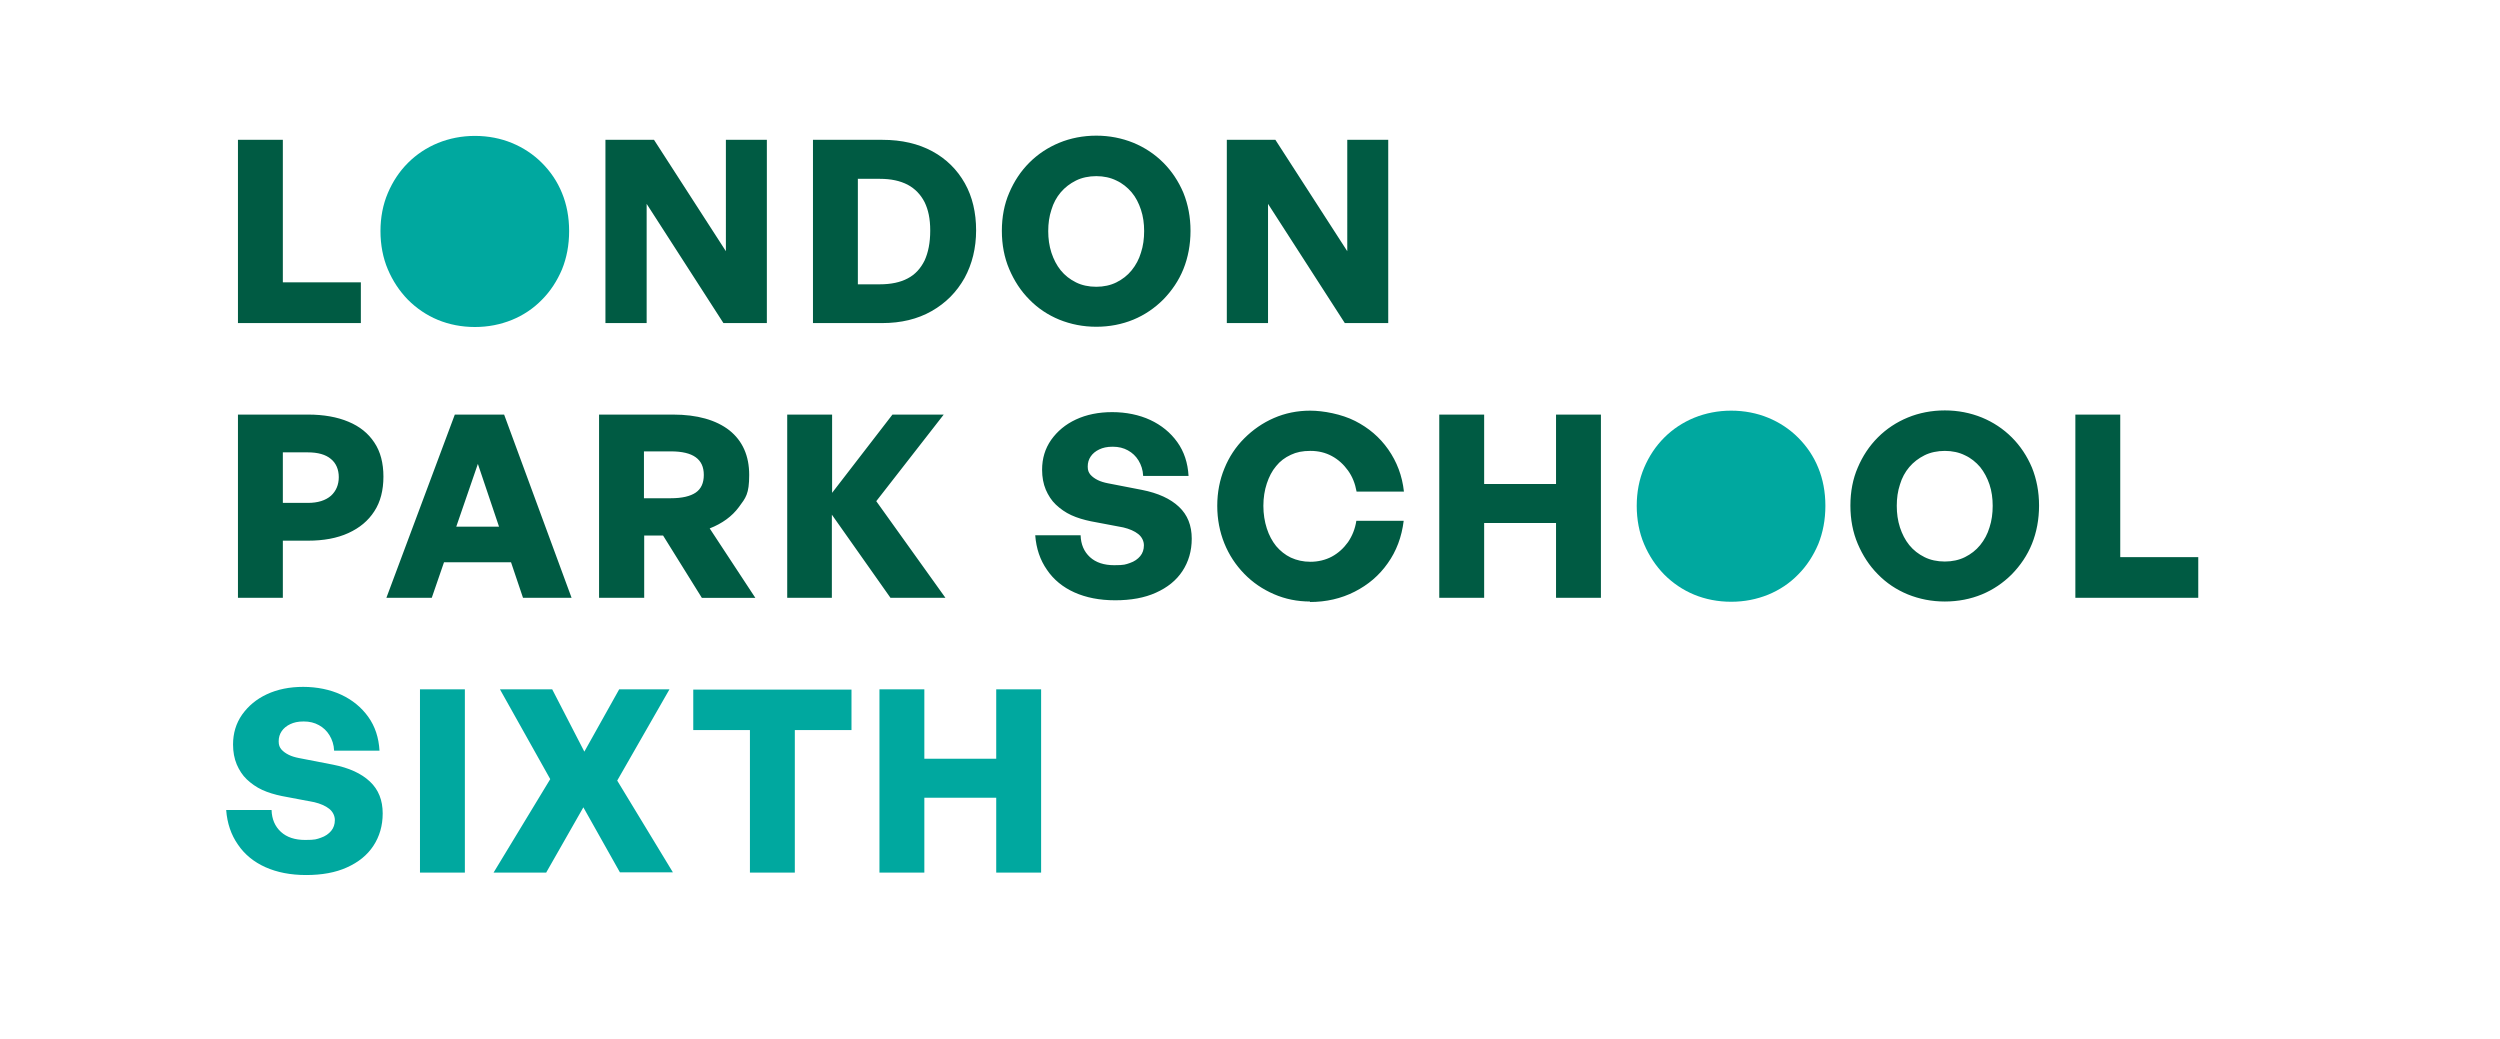
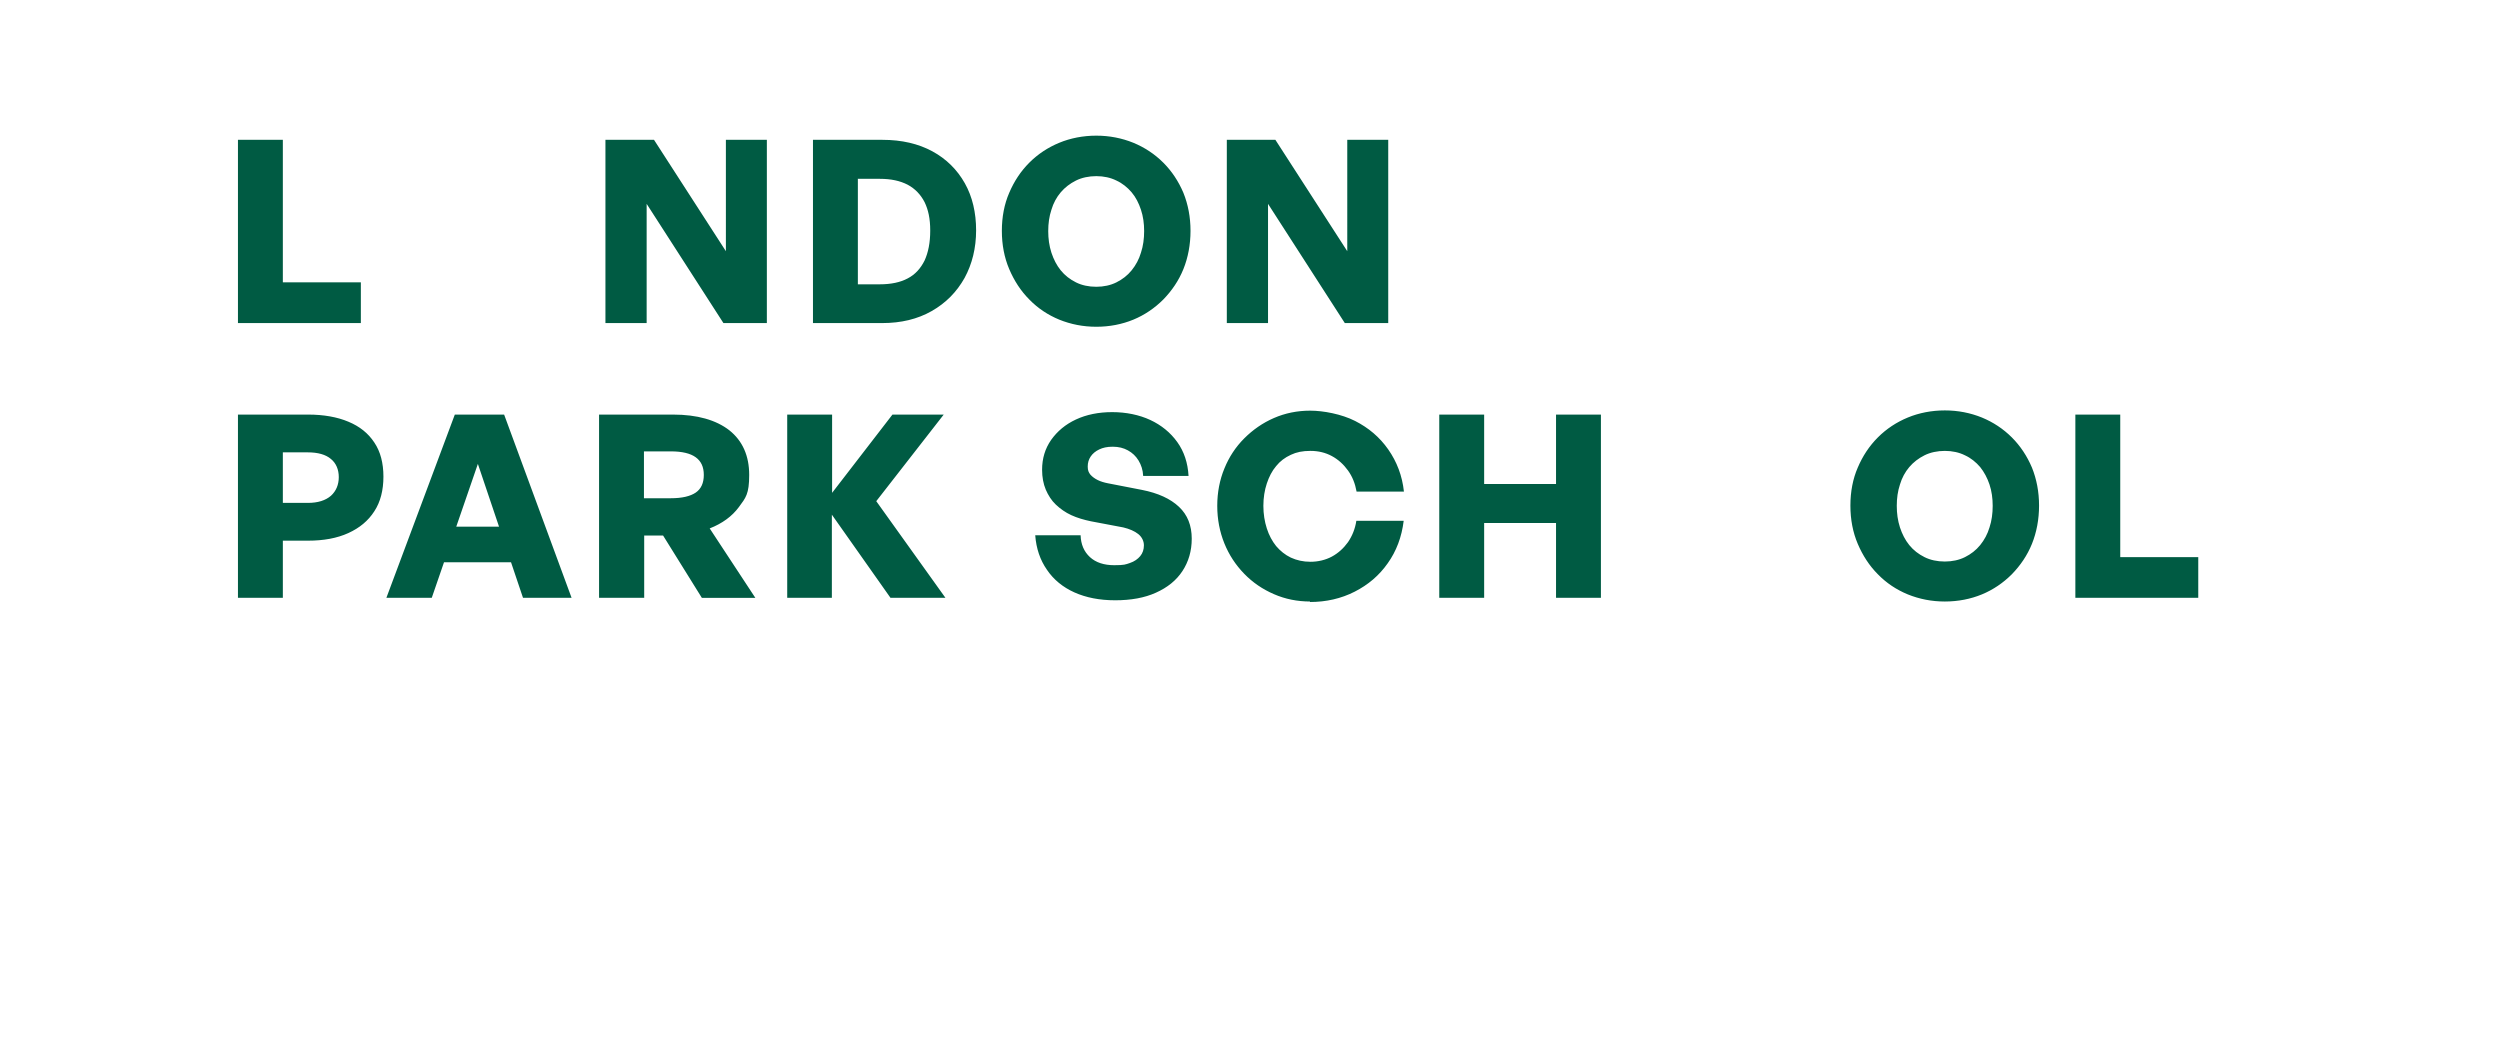
<svg xmlns="http://www.w3.org/2000/svg" id="Layer_1" data-name="Layer 1" version="1.1" viewBox="0 0 1019.1 423.4">
  <defs>
    <style>.cls-1,.cls-2{fill:#005b43;stroke-width:0}.cls-2{fill:#00a89f}</style>
  </defs>
  <path d="M147.1 131.7H97V57h18.3v58.1h31.8v16.5ZM294.9 131.7l-31.3-48.6v48.6h-16.8V57h19.8l29.3 45.4V57h16.7v74.7h-17.7ZM359.7 131.7h-28.3V57h28.3c7.9 0 14.7 1.6 20.4 4.7 5.7 3.1 10.1 7.5 13.2 13 3.1 5.5 4.6 12 4.6 19.2s-1.6 13.7-4.7 19.4c-3.2 5.7-7.6 10.2-13.4 13.5-5.8 3.3-12.5 4.9-20.2 4.9Zm-10-58.9v43.1h8.9c4.6 0 8.4-.8 11.4-2.4 3.1-1.6 5.3-4.1 6.9-7.3 1.5-3.3 2.3-7.3 2.3-12.2s-.8-8.5-2.3-11.6c-1.6-3.1-3.9-5.5-6.9-7.1-3.1-1.6-6.8-2.4-11.3-2.4h-8.9ZM446.9 133.2c-5.4 0-10.4-1-15.1-2.9-4.6-1.9-8.7-4.6-12.2-8.2-3.5-3.5-6.2-7.7-8.2-12.4-2-4.7-3-9.9-3-15.6s1-10.9 3-15.5c2-4.7 4.7-8.8 8.2-12.3 3.5-3.5 7.6-6.2 12.2-8.1 4.6-1.9 9.7-2.9 15.1-2.9s10.4 1 15.1 2.9c4.6 1.9 8.7 4.6 12.2 8.1s6.2 7.6 8.2 12.3c1.9 4.7 2.9 9.9 2.9 15.5s-1 10.9-2.9 15.6c-1.9 4.7-4.7 8.8-8.2 12.4-3.5 3.5-7.6 6.3-12.2 8.2-4.6 1.9-9.7 2.9-15.1 2.9Zm0-16.3c3 0 5.8-.6 8.2-1.8 2.4-1.2 4.5-2.8 6.2-4.9 1.7-2.1 3-4.5 3.8-7.2.9-2.7 1.3-5.7 1.3-8.8s-.4-6-1.3-8.7c-.9-2.7-2.1-5.1-3.8-7.1-1.7-2-3.8-3.7-6.2-4.8-2.4-1.2-5.2-1.8-8.2-1.8s-5.9.6-8.3 1.8c-2.4 1.2-4.5 2.8-6.2 4.8-1.7 2-3 4.4-3.8 7.1-.9 2.7-1.3 5.6-1.3 8.7s.4 6 1.3 8.8c.9 2.7 2.1 5.1 3.8 7.2 1.7 2.1 3.8 3.7 6.2 4.9 2.4 1.2 5.2 1.8 8.3 1.8ZM548.2 131.7l-31.3-48.6v48.6h-16.8V57h19.8l29.3 45.4V57h16.7v74.7h-17.7ZM125.6 220.4h-10.3v23.3H97V169h28.6c6.4 0 11.9 1 16.4 2.9 4.6 1.9 8.1 4.7 10.6 8.5 2.5 3.7 3.7 8.4 3.7 13.9s-1.2 10.3-3.7 14.1c-2.5 3.9-6 6.8-10.6 8.9s-10.1 3.1-16.4 3.1Zm-.1-36h-10.2V205h10.2c4.1 0 7.2-1 9.4-2.9 2.1-1.9 3.2-4.5 3.2-7.6s-1.1-5.7-3.2-7.4c-2.1-1.8-5.3-2.7-9.4-2.7ZM213.2 243.7l-18.4-54.6-18.8 54.6h-18.5l27.9-74.7h20.1l27.5 74.7h-19.7Zm-34.6-29h32.2l4.8 14.5h-41.9l4.9-14.5ZM262.5 243.7h-18.3V169h30.2c9.8 0 17.5 2.2 22.9 6.4 5.4 4.3 8.1 10.4 8.1 18.2s-1.4 9.3-4.2 13.1c-2.8 3.8-6.8 6.7-11.9 8.7l18.6 28.3h-21.8l-15.8-25.4h-7.7v25.4Zm0-59.6v19h11c4.5 0 7.9-.8 10.1-2.3 2.2-1.5 3.3-3.9 3.3-7.2s-1.1-5.6-3.3-7.2c-2.2-1.6-5.6-2.4-10.1-2.4h-11ZM339.2 243.7h-18.3V169h18.3v31.9l24.6-31.9h20.9l-27.5 35.3 28.2 39.4H363l-23.9-33.9v33.9ZM485.8 219.6c0 5-1.3 9.4-3.8 13.2-2.5 3.8-6.1 6.7-10.8 8.8-4.6 2.1-10.2 3.1-16.6 3.1s-11.9-1.1-16.6-3.2c-4.7-2.1-8.5-5.2-11.2-9.2-2.8-4-4.4-8.7-4.8-14.1h18.5c.1 3.7 1.4 6.7 3.8 8.9s5.7 3.3 9.9 3.3 4.6-.3 6.4-.9c1.8-.6 3.2-1.6 4.2-2.8 1-1.2 1.5-2.7 1.5-4.4s-.8-3.4-2.3-4.6c-1.5-1.2-3.6-2.1-6.1-2.7l-13.2-2.5c-2.9-.6-5.6-1.4-8-2.5-2.4-1.1-4.5-2.6-6.3-4.3-1.8-1.7-3.1-3.8-4.1-6.1-1-2.4-1.5-5.1-1.5-8.1 0-4.6 1.2-8.6 3.7-12.2 2.5-3.5 5.8-6.3 10.1-8.3 4.3-2 9.2-3 14.8-3s11 1.1 15.5 3.2 8.2 5.1 11 9c2.8 3.9 4.3 8.5 4.6 13.8H466c-.1-2.4-.8-4.5-1.9-6.3-1.1-1.8-2.5-3.1-4.3-4.1-1.8-1-3.8-1.5-6.2-1.5s-4 .4-5.5 1.1c-1.5.7-2.7 1.7-3.5 2.9-.8 1.2-1.2 2.5-1.2 4.1s.4 2.4 1.1 3.3c.8.9 1.8 1.6 3 2.2 1.2.6 2.6 1 4.1 1.3l13.9 2.7c6.6 1.3 11.6 3.6 15.1 6.9 3.5 3.3 5.2 7.6 5.2 13ZM534.1 245.2c-5.3 0-10.2-1-14.8-3-4.6-2-8.6-4.7-12.1-8.3-3.5-3.6-6.2-7.7-8.1-12.4-1.9-4.7-2.9-9.8-2.9-15.3s1-10.6 2.9-15.2c1.9-4.7 4.6-8.8 8.1-12.3s7.5-6.3 12.1-8.3c4.6-2 9.5-3 14.8-3s12.8 1.4 18.3 4.2c5.5 2.8 10 6.6 13.5 11.6s5.7 10.7 6.4 17.2H553c-.6-3.3-1.7-6.1-3.5-8.6s-4-4.5-6.6-5.9c-2.6-1.4-5.5-2.1-8.7-2.1s-5.7.5-8 1.6c-2.4 1.1-4.4 2.6-6 4.6-1.7 2-2.9 4.4-3.8 7.1-.9 2.7-1.4 5.8-1.4 9.1s.5 6.4 1.4 9.2c.9 2.8 2.2 5.2 3.8 7.2 1.7 2 3.7 3.6 6 4.7 2.4 1.1 5 1.7 8 1.7s6.1-.7 8.7-2.1c2.6-1.4 4.8-3.4 6.6-5.9 1.7-2.5 2.9-5.4 3.4-8.7h19.3c-.8 6.6-3 12.4-6.5 17.3-3.5 5-8 8.8-13.5 11.6-5.5 2.8-11.6 4.2-18.3 4.2ZM605 243.7h-18.3V169H605v28.3h29.3V169h18.3v74.7h-18.3v-30.5H605v30.5ZM792.8 245.2c-5.4 0-10.4-1-15.1-2.9-4.6-1.9-8.7-4.6-12.2-8.2-3.5-3.5-6.2-7.7-8.2-12.4-2-4.7-3-9.9-3-15.6s1-10.9 3-15.5c2-4.7 4.7-8.8 8.2-12.3s7.6-6.2 12.2-8.1c4.6-1.9 9.7-2.9 15.1-2.9s10.4 1 15.1 2.9c4.6 1.9 8.7 4.6 12.2 8.1s6.2 7.6 8.2 12.3c1.9 4.7 2.9 9.9 2.9 15.5s-1 10.9-2.9 15.6c-1.9 4.7-4.7 8.8-8.2 12.4-3.5 3.5-7.6 6.3-12.2 8.2-4.6 1.9-9.7 2.9-15.1 2.9Zm0-16.3c3 0 5.8-.6 8.2-1.8 2.4-1.2 4.5-2.8 6.2-4.9 1.7-2.1 3-4.5 3.8-7.2.9-2.7 1.3-5.7 1.3-8.8s-.4-6-1.3-8.7c-.9-2.7-2.2-5.1-3.8-7.1-1.7-2-3.8-3.7-6.2-4.8-2.4-1.2-5.2-1.8-8.2-1.8s-5.9.6-8.3 1.8c-2.4 1.2-4.5 2.8-6.2 4.8-1.7 2-3 4.4-3.8 7.1-.9 2.7-1.3 5.6-1.3 8.7s.4 6 1.3 8.8c.9 2.7 2.1 5.1 3.8 7.2 1.7 2.1 3.8 3.7 6.2 4.9 2.4 1.2 5.2 1.8 8.3 1.8ZM896.1 243.7H846V169h18.3v58.1h31.8v16.5Z" class="cls-1" />
-   <path d="M156 331.6c0 5-1.3 9.4-3.8 13.2-2.5 3.8-6.1 6.7-10.8 8.8-4.6 2.1-10.2 3.1-16.6 3.1s-11.9-1.1-16.6-3.2c-4.7-2.1-8.5-5.2-11.2-9.2-2.8-4-4.4-8.7-4.8-14.1h18.5c.1 3.7 1.4 6.7 3.8 8.9s5.7 3.3 9.9 3.3 4.6-.3 6.4-.9c1.8-.6 3.2-1.6 4.2-2.8 1-1.2 1.5-2.7 1.5-4.4s-.8-3.4-2.3-4.6c-1.5-1.2-3.6-2.1-6.1-2.7l-13.2-2.5c-2.9-.6-5.6-1.4-8-2.5-2.4-1.1-4.5-2.6-6.3-4.3-1.8-1.7-3.1-3.8-4.1-6.1-1-2.4-1.5-5.1-1.5-8.1 0-4.6 1.2-8.6 3.7-12.2 2.5-3.5 5.8-6.3 10.1-8.3 4.3-2 9.2-3 14.8-3s11 1.1 15.5 3.2 8.2 5.1 11 9c2.8 3.9 4.3 8.5 4.6 13.8h-18.5c-.1-2.4-.8-4.5-1.9-6.3-1.1-1.8-2.5-3.1-4.3-4.1-1.8-1-3.8-1.5-6.2-1.5s-4 .4-5.5 1.1c-1.5.7-2.7 1.7-3.5 2.9-.8 1.2-1.2 2.5-1.2 4.1s.4 2.4 1.1 3.3c.8.9 1.8 1.6 3 2.2 1.2.6 2.6 1 4.1 1.3l13.9 2.7c6.6 1.3 11.6 3.6 15.1 6.9 3.5 3.3 5.2 7.6 5.2 13ZM189.5 355.7h-18.3V281h18.3v74.7ZM222.7 355.7h-21.5l23.1-38.1-20.5-36.6h21.3l13.1 25.4 14.2-25.4h20.5l-21.3 37.2 22.7 37.4h-21.6l-14.9-26.5-15.1 26.5ZM324 355.7h-18.3v-58.1h-23.1v-16.5h64.5v16.5H324v58.1ZM376.8 355.7h-18.3V281h18.3v28.3h29.3V281h18.3v74.7h-18.3v-30.5h-29.3v30.5ZM229.1 78.7c-1.9-4.7-4.7-8.8-8.2-12.3-3.5-3.5-7.6-6.2-12.2-8.1-4.6-1.9-9.7-2.9-15.1-2.9s-10.4 1-15.1 2.9c-4.6 1.9-8.7 4.6-12.2 8.1s-6.2 7.6-8.2 12.3c-2 4.7-3 9.9-3 15.5s1 10.9 3 15.6c2 4.7 4.7 8.8 8.2 12.4 3.5 3.5 7.6 6.3 12.2 8.2 4.6 1.9 9.7 2.9 15.1 2.9s10.4-1 15.1-2.9c4.6-1.9 8.7-4.6 12.2-8.2 3.5-3.5 6.2-7.7 8.2-12.4 1.9-4.7 2.9-9.9 2.9-15.6s-1-10.9-2.9-15.5ZM741.2 190.7c-1.9-4.7-4.7-8.8-8.2-12.3-3.5-3.5-7.6-6.2-12.2-8.1-4.6-1.9-9.7-2.9-15.1-2.9s-10.4 1-15.1 2.9c-4.6 1.9-8.7 4.6-12.2 8.1s-6.2 7.6-8.2 12.3c-2 4.7-3 9.9-3 15.5s1 10.9 3 15.6c2 4.7 4.7 8.8 8.2 12.4 3.5 3.5 7.6 6.3 12.2 8.2 4.6 1.9 9.7 2.9 15.1 2.9s10.4-1 15.1-2.9c4.6-1.9 8.7-4.6 12.2-8.2 3.5-3.5 6.2-7.7 8.2-12.4 1.9-4.7 2.9-9.9 2.9-15.6s-1-10.9-2.9-15.5Z" class="cls-2" />
</svg>